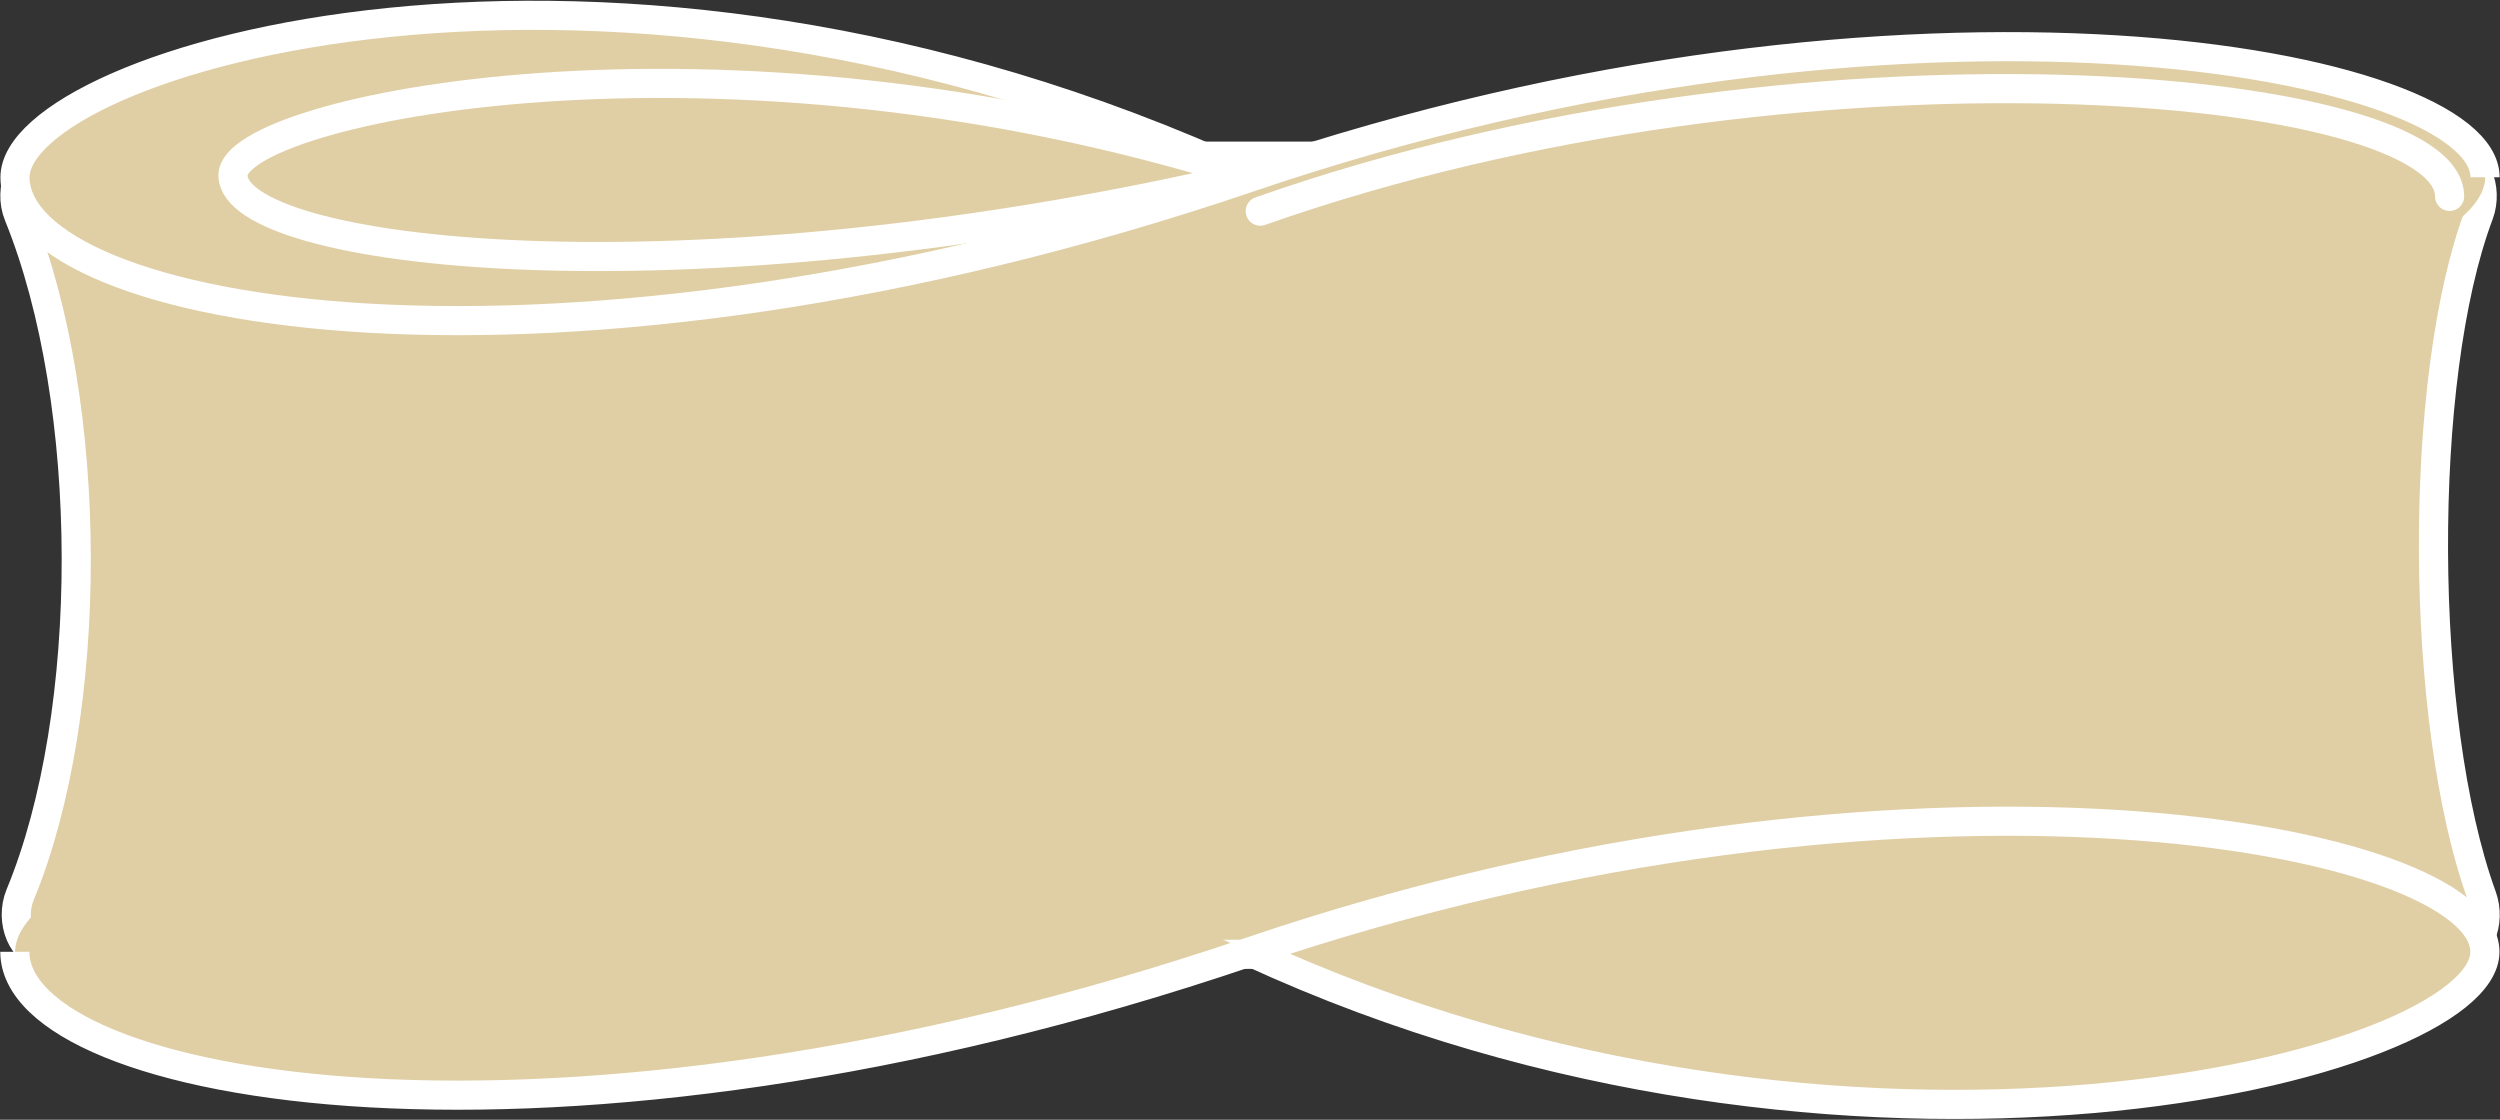
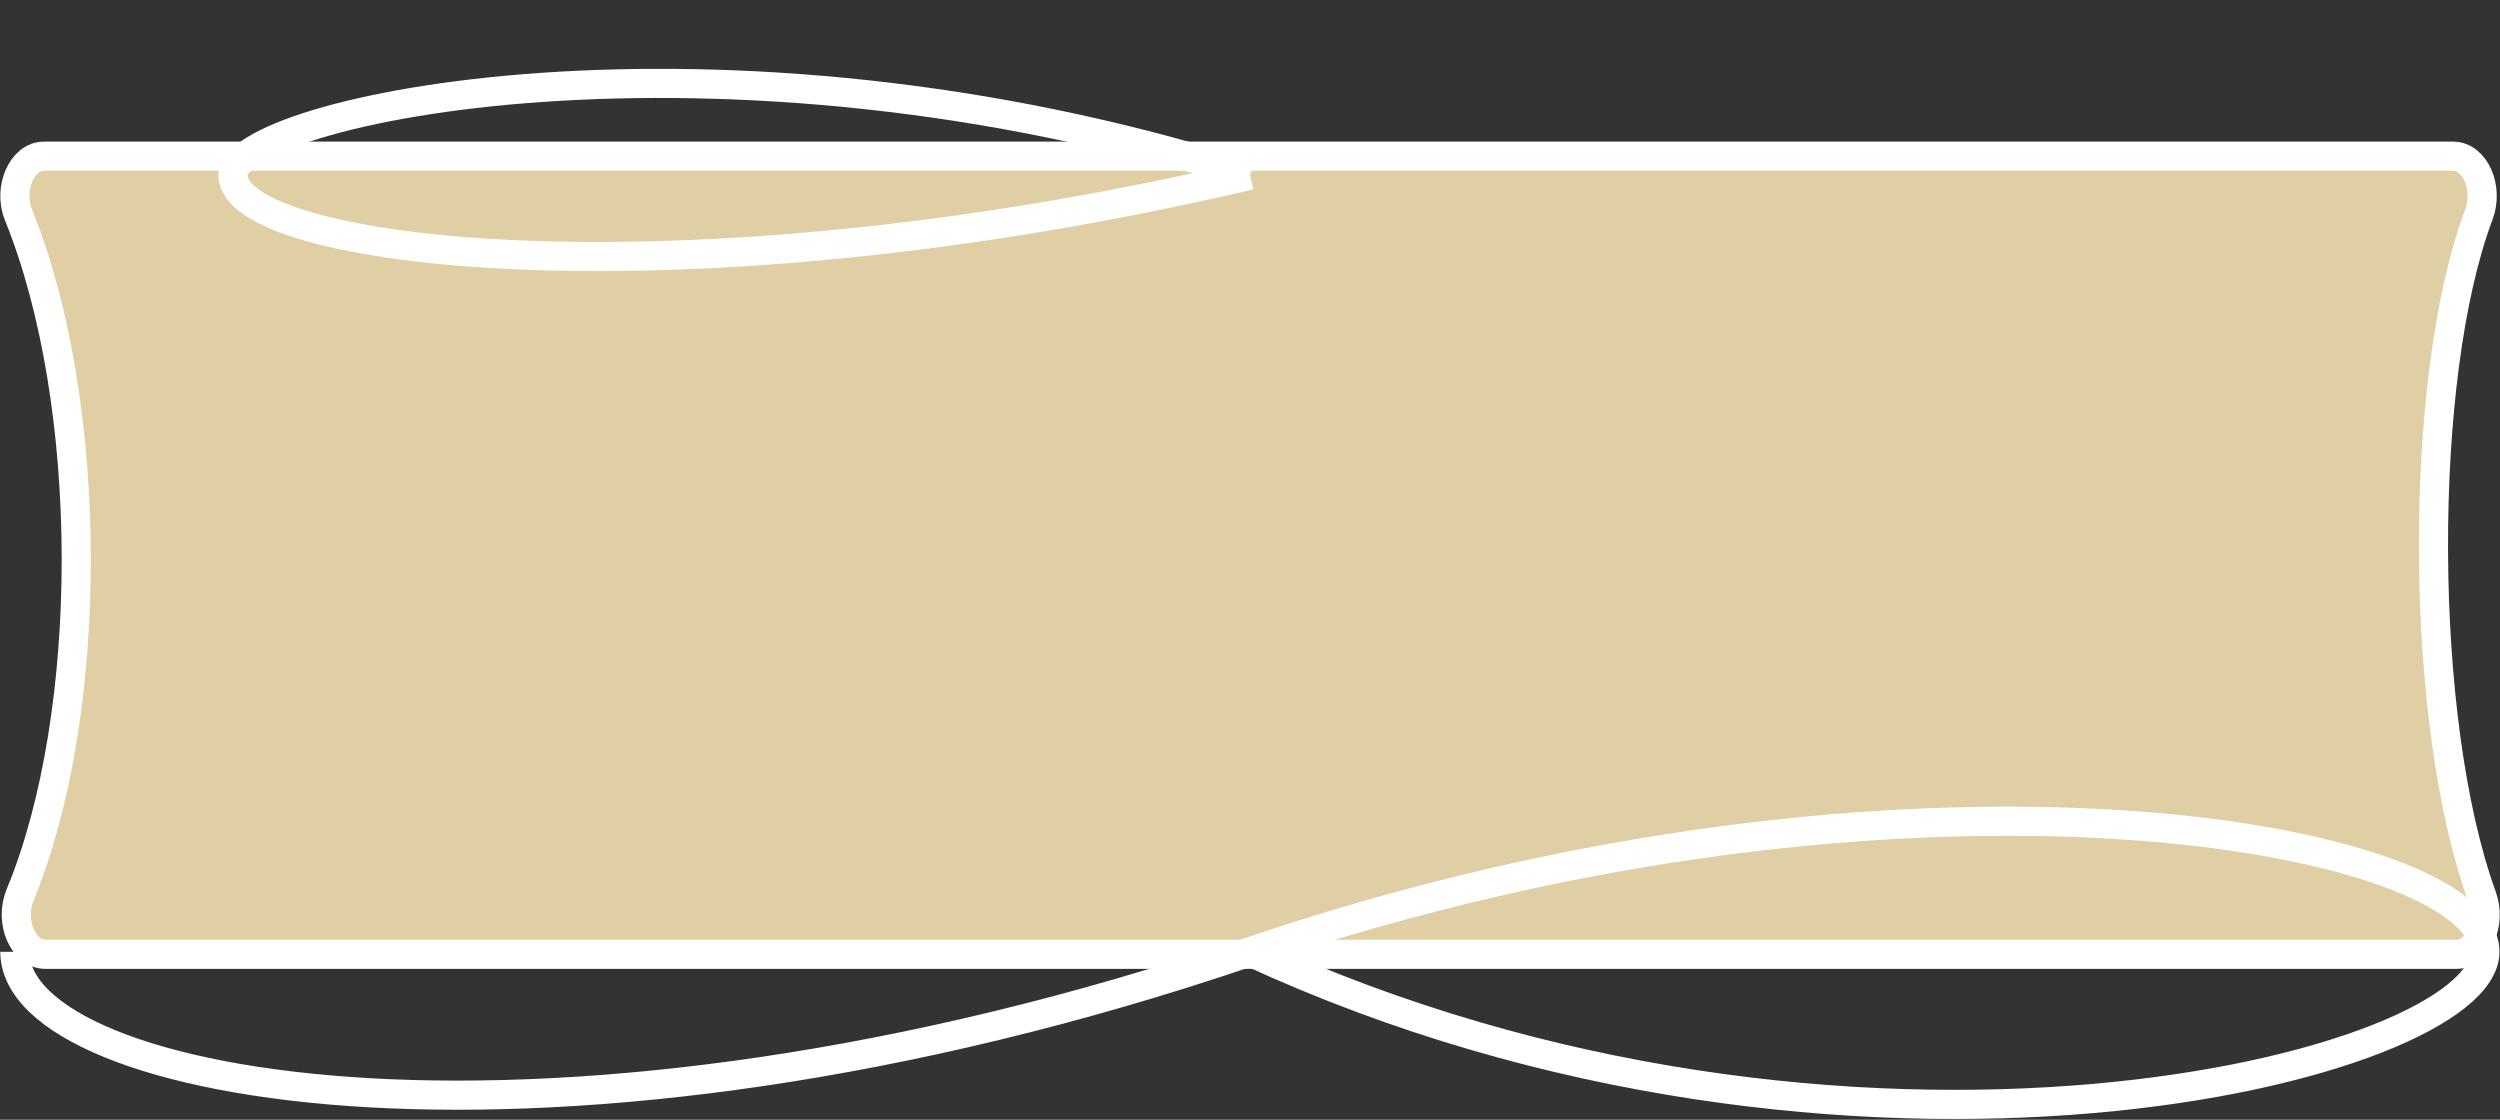
<svg xmlns="http://www.w3.org/2000/svg" width="85.828" height="38.442" viewBox="0 0 85.828 38.442">
  <rect x="0" y="0" width="85.828" height="38.442" fill="#333333" stroke="none" />
  <g id="ring-width-02-4" transform="translate(-101.602 -2450.199)">
    <g id="グループ_980" data-name="グループ 980">
      <path id="パス_1268" data-name="パス 1268" d="M185.938,2482.961H103.16c-.767,0-1.246-1.13-.867-2.043,2.581-6.229,2.575-16.855-.055-23.336-.368-.908.119-2.021.877-2.021H185.82c.749,0,1.23,1.083.886,2-2.115,5.607-2.08,17.4.106,23.416C187.144,2481.887,186.683,2482.961,185.938,2482.961Z" fill="#e0cfa5" stroke="#fff" stroke-linecap="round" stroke-linejoin="round" stroke-width="1" />
      <g id="グループ_979" data-name="グループ 979">
-         <path id="パス_1269" data-name="パス 1269" d="M186.921,2456.285c0,3.936-21.819,9.5-42.4,0-22.2-10.247-42.4-3.937-42.4,0,0,4.751,18.406,8.157,42.4,0C167.25,2448.558,186.921,2452.348,186.921,2456.285Z" fill="#e0cfa5" />
        <path id="パス_1270" data-name="パス 1270" d="M144.517,2456.215c-18.278-5.81-34.916-2.232-34.916,0,0,2.694,15.155,4.625,34.916,0" fill="none" stroke="#fff" stroke-miterlimit="10" stroke-width="1" />
-         <path id="パス_1271" data-name="パス 1271" d="M186.921,2482.876c0,3.936-21.819,9.5-42.4,0-22.2-10.247-42.4-3.936-42.4,0,0,4.751,18.406,8.157,42.4,0C167.25,2475.149,186.921,2478.94,186.921,2482.876Z" fill="#e0cfa5" />
        <path id="パス_1272" data-name="パス 1272" d="M102.112,2482.876c0,4.751,18.406,8.157,42.4,0,22.733-7.727,42.4-3.936,42.4,0s-21.819,9.5-42.4,0" fill="none" stroke="#fff" stroke-miterlimit="10" stroke-width="1" />
-         <path id="パス_1273" data-name="パス 1273" d="M144.517,2456.285c-22.2-10.247-42.4-3.937-42.4,0,0,4.751,18.406,8.157,42.4,0,22.733-7.727,42.4-3.937,42.4,0" fill="none" stroke="#fff" stroke-miterlimit="10" stroke-width="1" />
      </g>
    </g>
-     <path id="パス_1274" data-name="パス 1274" d="M185.7,2456.941c0-3.936-22.258-6.039-40.832.507" fill="none" stroke="#fff" stroke-linecap="round" stroke-linejoin="round" stroke-width="1" />
  </g>
</svg>